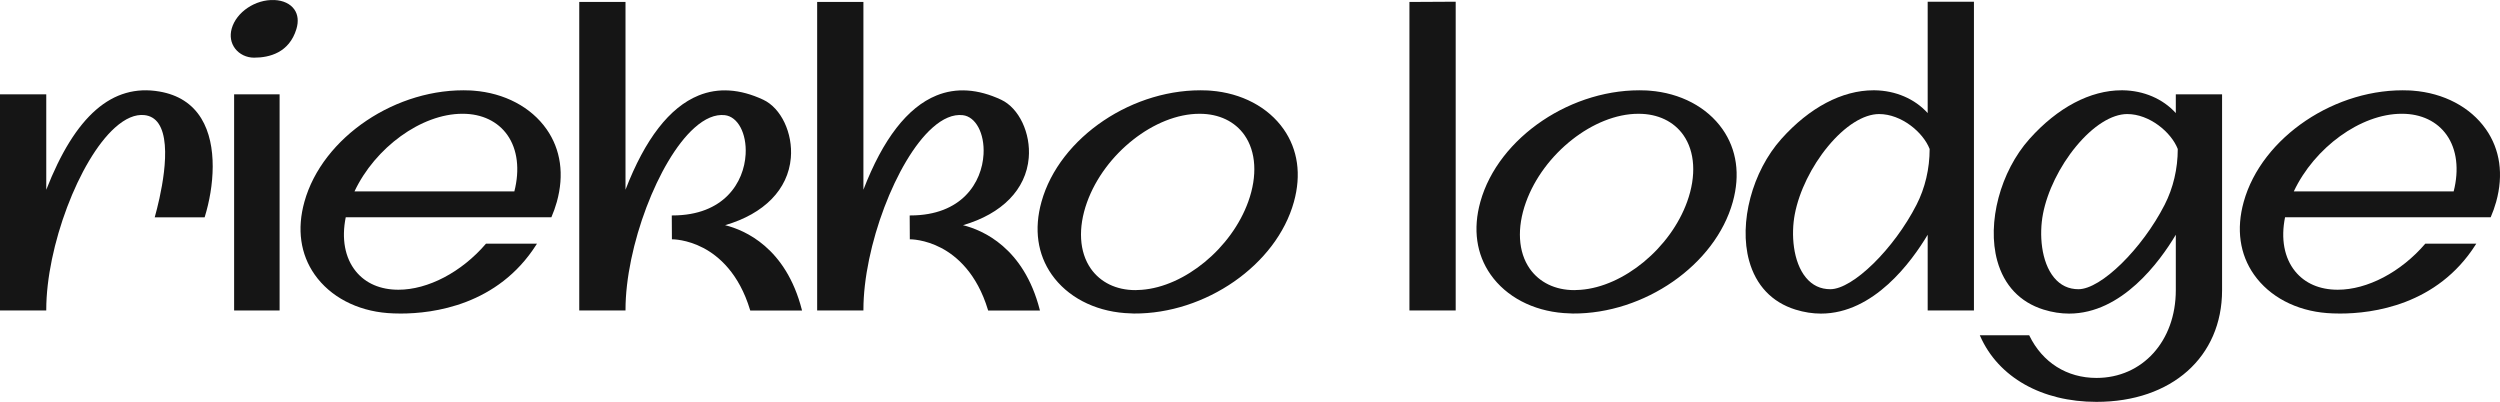
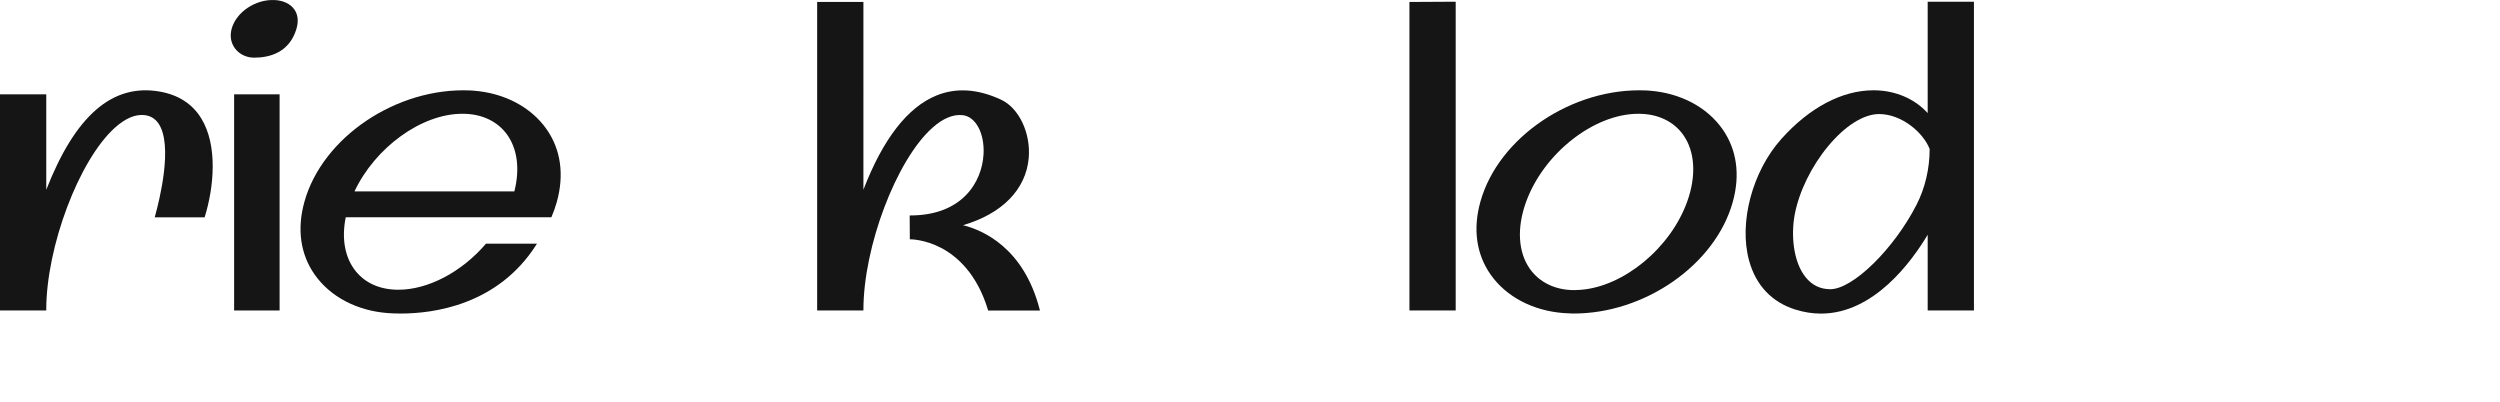
<svg xmlns="http://www.w3.org/2000/svg" id="Layer_2" data-name="Layer 2" viewBox="0 0 1274.24 204.82">
  <defs>
    <style>      .cls-1 {        fill: #151515;      }    </style>
  </defs>
  <g id="Layer_1-2" data-name="Layer 1">
    <g>
      <g>
        <path class="cls-1" d="M81.26,46.65c-24.02-4.13-42.9,12.26-57.68,50.07v-48.65H0v110.17h23.58v-.35c0-32.13,16.69-76.37,35.01-92.82,5.3-4.75,10.36-6.91,15.05-6.4,3.04.33,5.45,1.78,7.17,4.32,7.48,11.04.49,39.02-1.83,47.33l-.12.44h25.44l.08-.25c4.69-15.2,6.68-36.36-1.79-50.16-4.57-7.45-11.75-12.06-21.33-13.7Z" />
        <g>
          <rect class="cls-1" x="119.33" y="48.08" width="23.18" height="110.17" />
          <path class="cls-1" d="M139.8.02c-9.61-.4-19.35,6.12-21.71,14.59-1.03,3.71-.42,7.31,1.73,10.13,2.21,2.91,5.82,4.65,9.66,4.65h.03c7.82,0,17.9-2.53,21.56-14.59,1.18-3.89.81-7.35-1.06-10-2.04-2.89-5.67-4.59-10.2-4.79Z" />
        </g>
        <path class="cls-1" d="M490.87,114.77c19.91-5.8,32.08-18.23,33.47-34.26,1.09-12.66-4.95-25.42-14.06-29.68-11.83-5.53-22.93-6.26-32.99-2.15-14.74,6.02-27.25,22.17-37.21,48.02V1h-23.58v157.25h23.58v-.35c0-32.06,16.71-76.24,35.06-92.68,5.43-4.87,10.66-7.06,15.55-6.52,6.64.73,11.2,9.28,10.62,19.88-.79,14.41-11.03,31.23-37.3,31.23h-.35l.07,12.17h.35c.06,0,7.24-.03,15.65,4.39,7.76,4.07,18.19,12.87,23.85,31.64l.07.25h.26c.1,0,7.07.03,14.62.03,3.81,0,7.76,0,11.07-.03h.45s-.11-.44-.11-.44c-8.12-31.63-29.1-40.56-39.09-43.04Z" />
-         <path class="cls-1" d="M369.61,114.77c19.91-5.8,32.08-18.23,33.47-34.26,1.09-12.66-4.95-25.42-14.06-29.68-11.83-5.53-22.93-6.26-32.99-2.15-14.74,6.02-27.25,22.17-37.21,48.02V1h-23.58v157.25h23.58v-.35c0-32.06,16.71-76.24,35.06-92.68,5.43-4.87,10.66-7.06,15.55-6.52,6.64.73,11.2,9.28,10.62,19.88-.79,14.41-11.03,31.23-37.3,31.23h-.35l.07,12.17h.35c.07,0,7.24-.03,15.65,4.39,7.76,4.07,18.19,12.87,23.85,31.64l.07.25h.26c.1,0,7.07.03,14.62.03,3.81,0,7.76,0,11.07-.03h.45s-.11-.44-.11-.44c-8.12-31.63-29.1-40.56-39.09-43.04Z" />
-         <path class="cls-1" d="M654.25,65.83c-7.91-11.27-21.47-18.42-37.21-19.62-.51-.04-1.04-.07-1.6-.11h0s-.06,0-.09,0c-37.44-1.67-75.36,23.8-84.52,56.78-3.86,13.88-2.04,26.71,5.24,37.08,7.91,11.26,21.47,18.41,37.21,19.61,1.37.1,2.94.19,4.65.23,36.46.24,72.64-24.75,81.56-56.87,3.86-13.89,2.04-26.72-5.24-37.1ZM636.26,102.72c-8.55,23.82-32.46,43.37-54.35,45-1.08.09-2.16.15-3.22.15-9.8,0-17.81-3.99-22.68-10.91-5.94-8.45-6.66-20.79-1.96-33.86,8.93-24.87,34.62-45.1,57.26-45.1.07,0,.14,0,.22,0,9.8,0,17.9,3.92,22.77,10.85,5.94,8.45,6.66,20.8,1.96,33.87Z" />
        <path class="cls-1" d="M278.57,65.83c-7.91-11.27-21.47-18.42-37.21-19.62-.51-.04-1.04-.07-1.6-.11h0s-.06,0-.09,0c-37.44-1.67-75.36,23.8-84.52,56.78-3.86,13.88-2.04,26.71,5.24,37.08,7.91,11.26,21.47,18.41,37.21,19.61,1.69.13,3.96.24,6.68.24,16.51,0,49.46-4.22,69.07-35.08l.34-.54h-25.98l-.1.12c-12.39,14.41-29.46,23.36-44.53,23.36-9.22,0-16.72-3.24-21.71-9.38-5.55-6.82-7.37-16.59-5.15-27.54h104.81c1.1-2.56,2.04-5.17,2.78-7.83,3.86-13.89,2.04-26.72-5.24-37.1ZM262.17,97.54h-81.48c10.49-22.26,34.02-39.55,54.95-39.55.07,0,.14,0,.22,0,9.8,0,17.9,3.92,22.77,10.85,5.15,7.33,6.37,17.58,3.54,28.7Z" />
      </g>
      <g>
        <polygon class="cls-1" points="718.38 158.25 741.96 158.25 741.96 .87 718.38 1 718.38 158.25" />
        <path class="cls-1" d="M982.53,57.64c-6.55-7.26-16.37-11.49-27.09-11.62-.18,0-.36,0-.54,0-15.97,0-32.62,8.78-46.93,24.77-14.87,16.62-21.79,42.74-16.45,62.11,3.46,12.54,11.61,21.15,23.58,24.89,4.52,1.41,8.87,2.05,13.04,2.05,26.91,0,46.19-26.45,54.39-40.19v38.6h23.58V.87h-23.58v56.77ZM914.82,109.07c2.19-11.45,8.5-24.34,16.88-34.46,8.66-10.48,18.17-16.48,26.08-16.48,11.28,0,22.4,9.2,25.75,17.81,0,10.05-2.31,19.88-6.68,28.42-11.51,22.53-32.46,43.05-43.95,43.05-5,0-9.17-1.98-12.41-5.9-6.67-8.07-7.66-22.1-5.68-32.42Z" />
-         <path class="cls-1" d="M1109,57.64c-6.55-7.26-16.37-11.49-27.09-11.62-.18,0-.36,0-.54,0-15.97,0-32.62,8.78-46.93,24.77-14.87,16.62-21.79,42.74-16.45,62.11,3.46,12.54,11.61,21.15,23.58,24.89,4.52,1.41,8.87,2.05,13.04,2.05,26.91,0,46.19-26.44,54.39-40.19v28.27c0,25.91-17.01,44.71-40.44,44.71-15.07,0-27.53-7.86-34.2-21.56l-.1-.2h-25.17l.22.49c9.26,20.96,31.41,33.47,59.26,33.47,38.29,0,64.01-22.87,64.01-56.91V48.08h-23.58v9.56ZM1041.29,109.07c2.19-11.45,8.5-24.34,16.88-34.46,8.66-10.48,18.17-16.48,26.08-16.48,11.28,0,22.4,9.2,25.75,17.81,0,10.05-2.31,19.88-6.68,28.42-11.51,22.53-32.46,43.05-43.94,43.05-5,0-9.17-1.98-12.41-5.9-6.67-8.07-7.66-22.1-5.68-32.42Z" />
        <path class="cls-1" d="M877.95,65.83c-7.91-11.27-21.47-18.42-37.21-19.62-.51-.04-1.04-.07-1.6-.11h0s-.06,0-.09,0c-37.44-1.67-75.36,23.8-84.52,56.78-3.86,13.88-2.04,26.71,5.24,37.08,7.91,11.26,21.47,18.41,37.21,19.61,1.37.1,2.94.19,4.65.23,36.46.24,72.64-24.75,81.56-56.87,3.86-13.89,2.04-26.72-5.24-37.1ZM859.97,102.72c-8.55,23.82-32.46,43.37-54.35,45-1.08.09-2.16.15-3.22.15-9.8,0-17.81-3.99-22.68-10.91-5.94-8.45-6.66-20.79-1.96-33.86,8.93-24.87,34.62-45.1,57.26-45.1.07,0,.14,0,.22,0,9.8,0,17.9,3.92,22.77,10.85,5.94,8.45,6.66,20.8,1.96,33.87Z" />
-         <path class="cls-1" d="M1267.03,65.83c-7.91-11.27-21.47-18.42-37.21-19.62-.51-.04-1.04-.07-1.6-.11h0s-.06,0-.09,0c-37.44-1.67-75.36,23.8-84.52,56.78-3.86,13.88-2.04,26.71,5.24,37.08,7.91,11.26,21.47,18.41,37.21,19.61,1.69.13,3.96.24,6.68.24,16.51,0,49.46-4.22,69.07-35.08l.34-.54h-25.98l-.1.12c-12.39,14.41-29.46,23.36-44.53,23.36-9.22,0-16.72-3.24-21.71-9.38-5.55-6.82-7.37-16.59-5.15-27.54h104.81c1.1-2.56,2.04-5.17,2.78-7.83,3.86-13.89,2.04-26.72-5.24-37.1ZM1250.63,97.54h-81.48c10.49-22.26,34.02-39.55,54.95-39.55.07,0,.14,0,.22,0,9.8,0,17.9,3.92,22.77,10.85,5.15,7.33,6.37,17.58,3.54,28.7Z" />
      </g>
    </g>
  </g>
</svg>